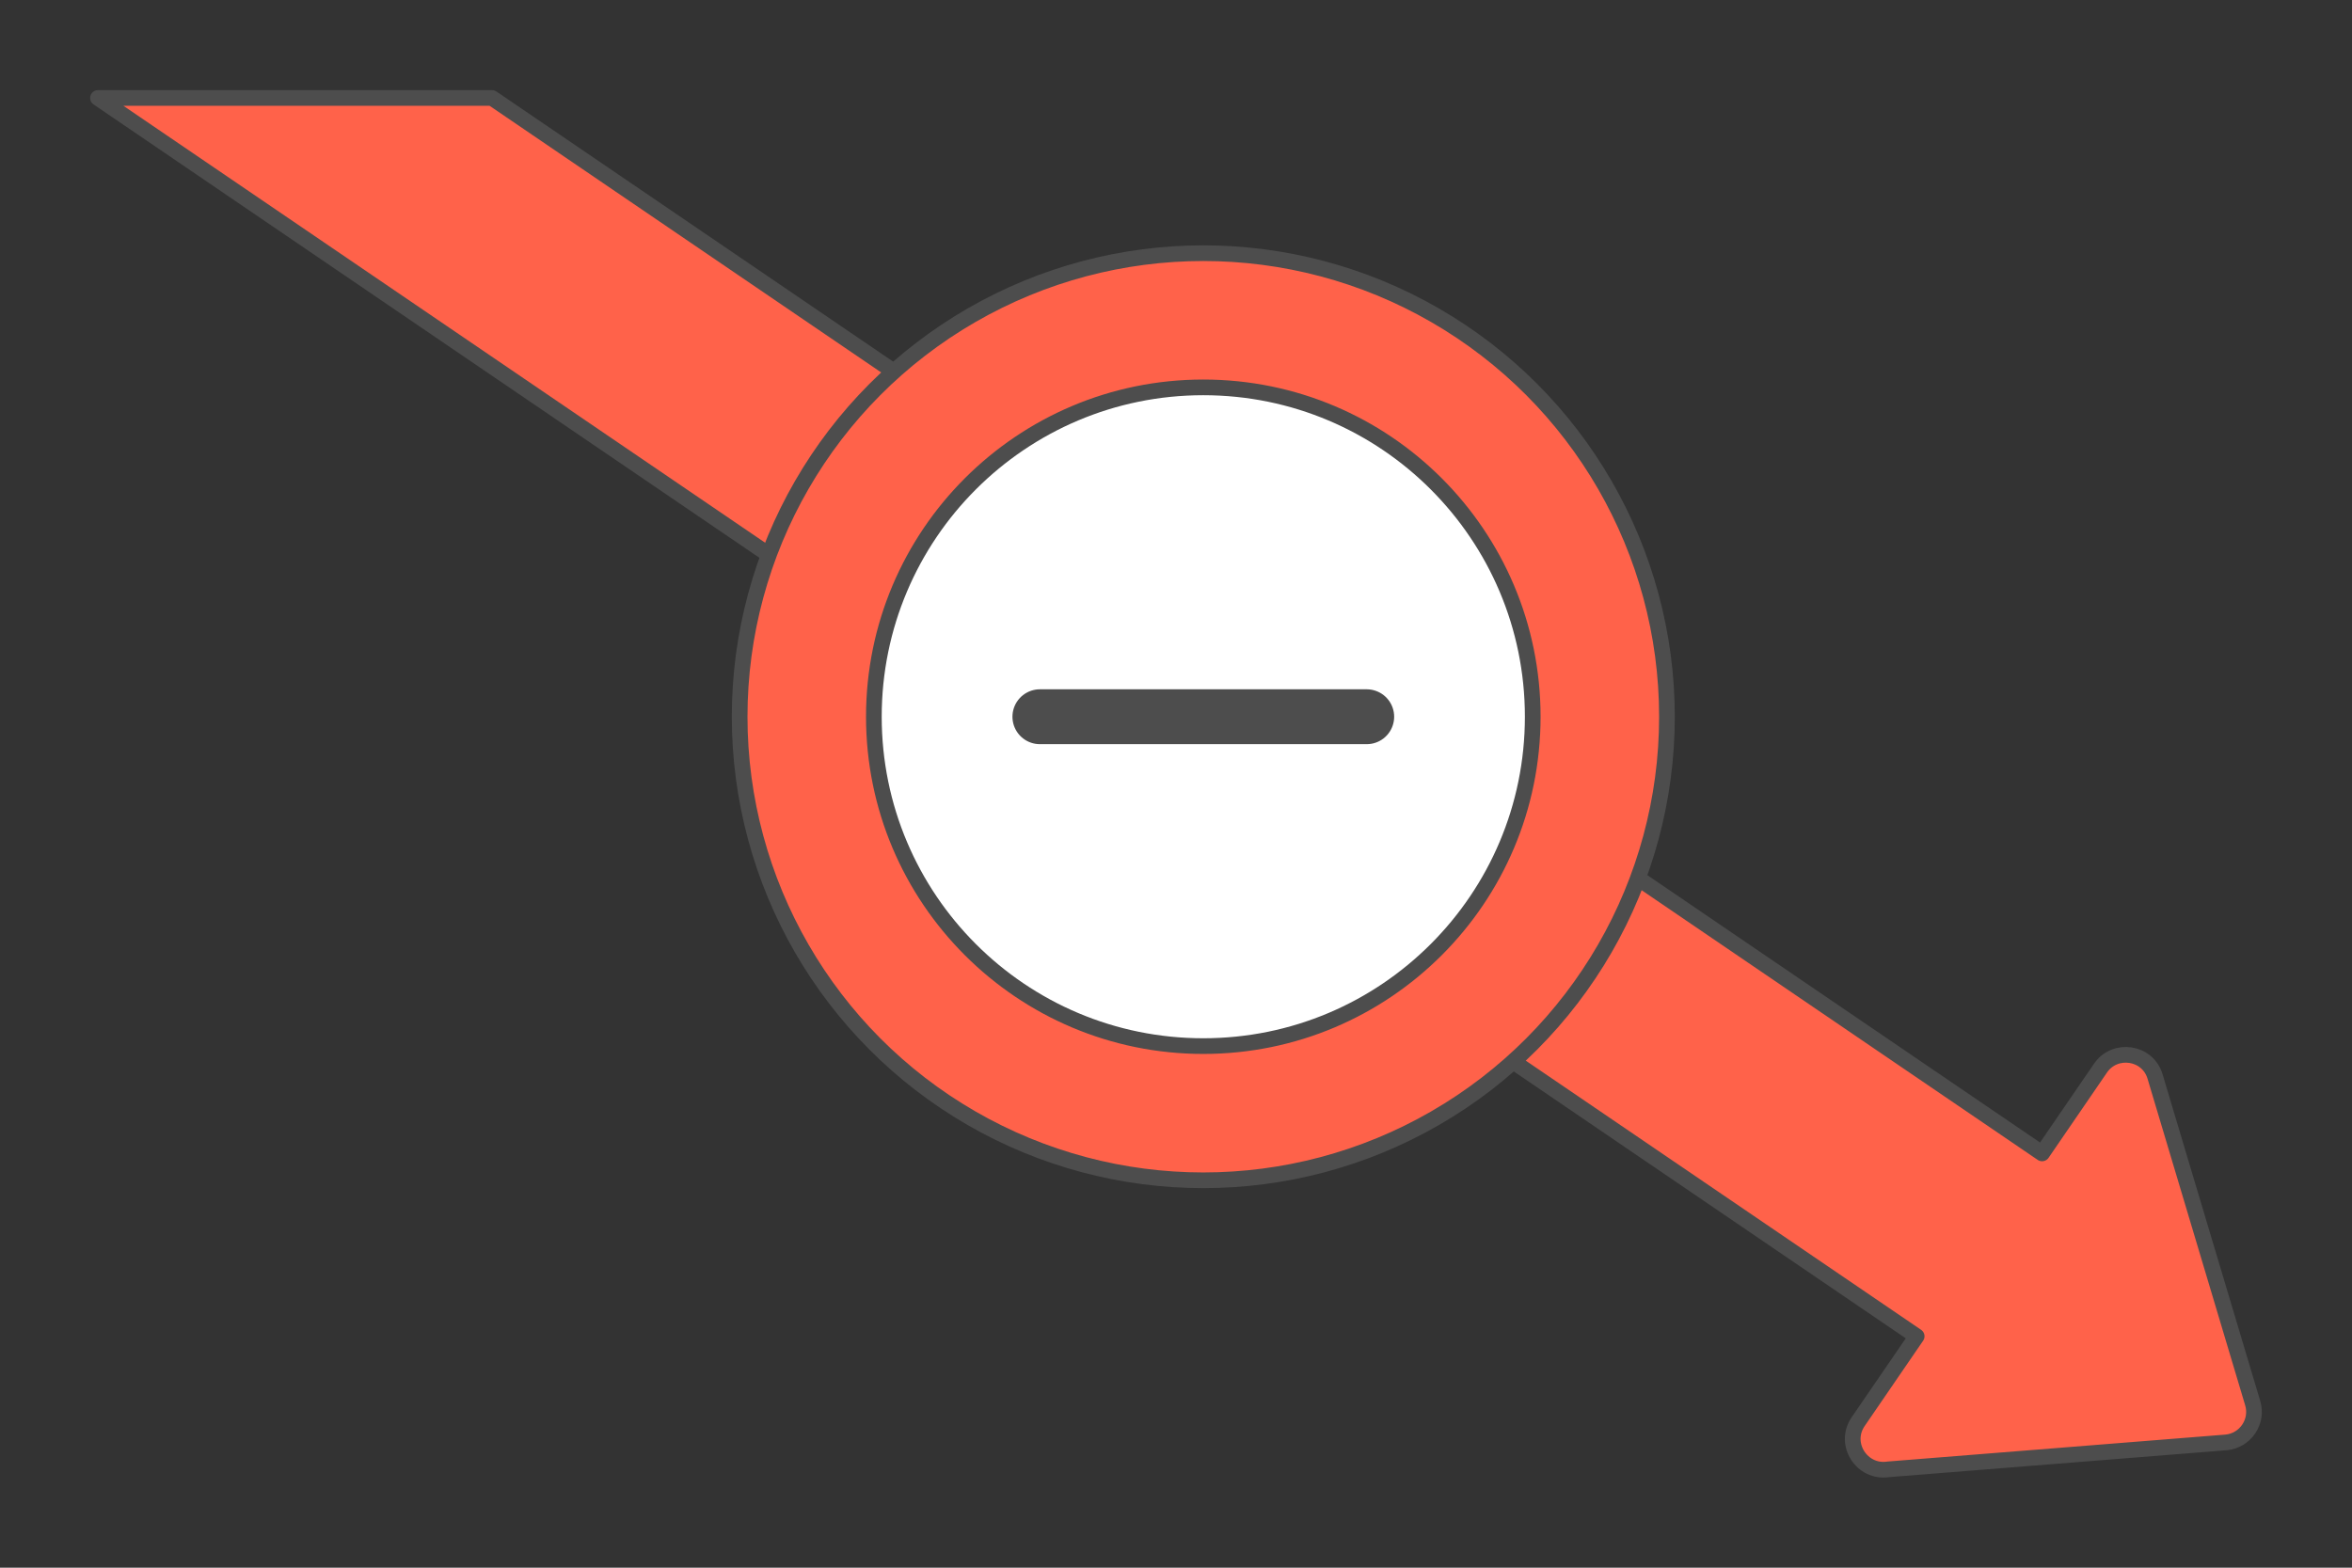
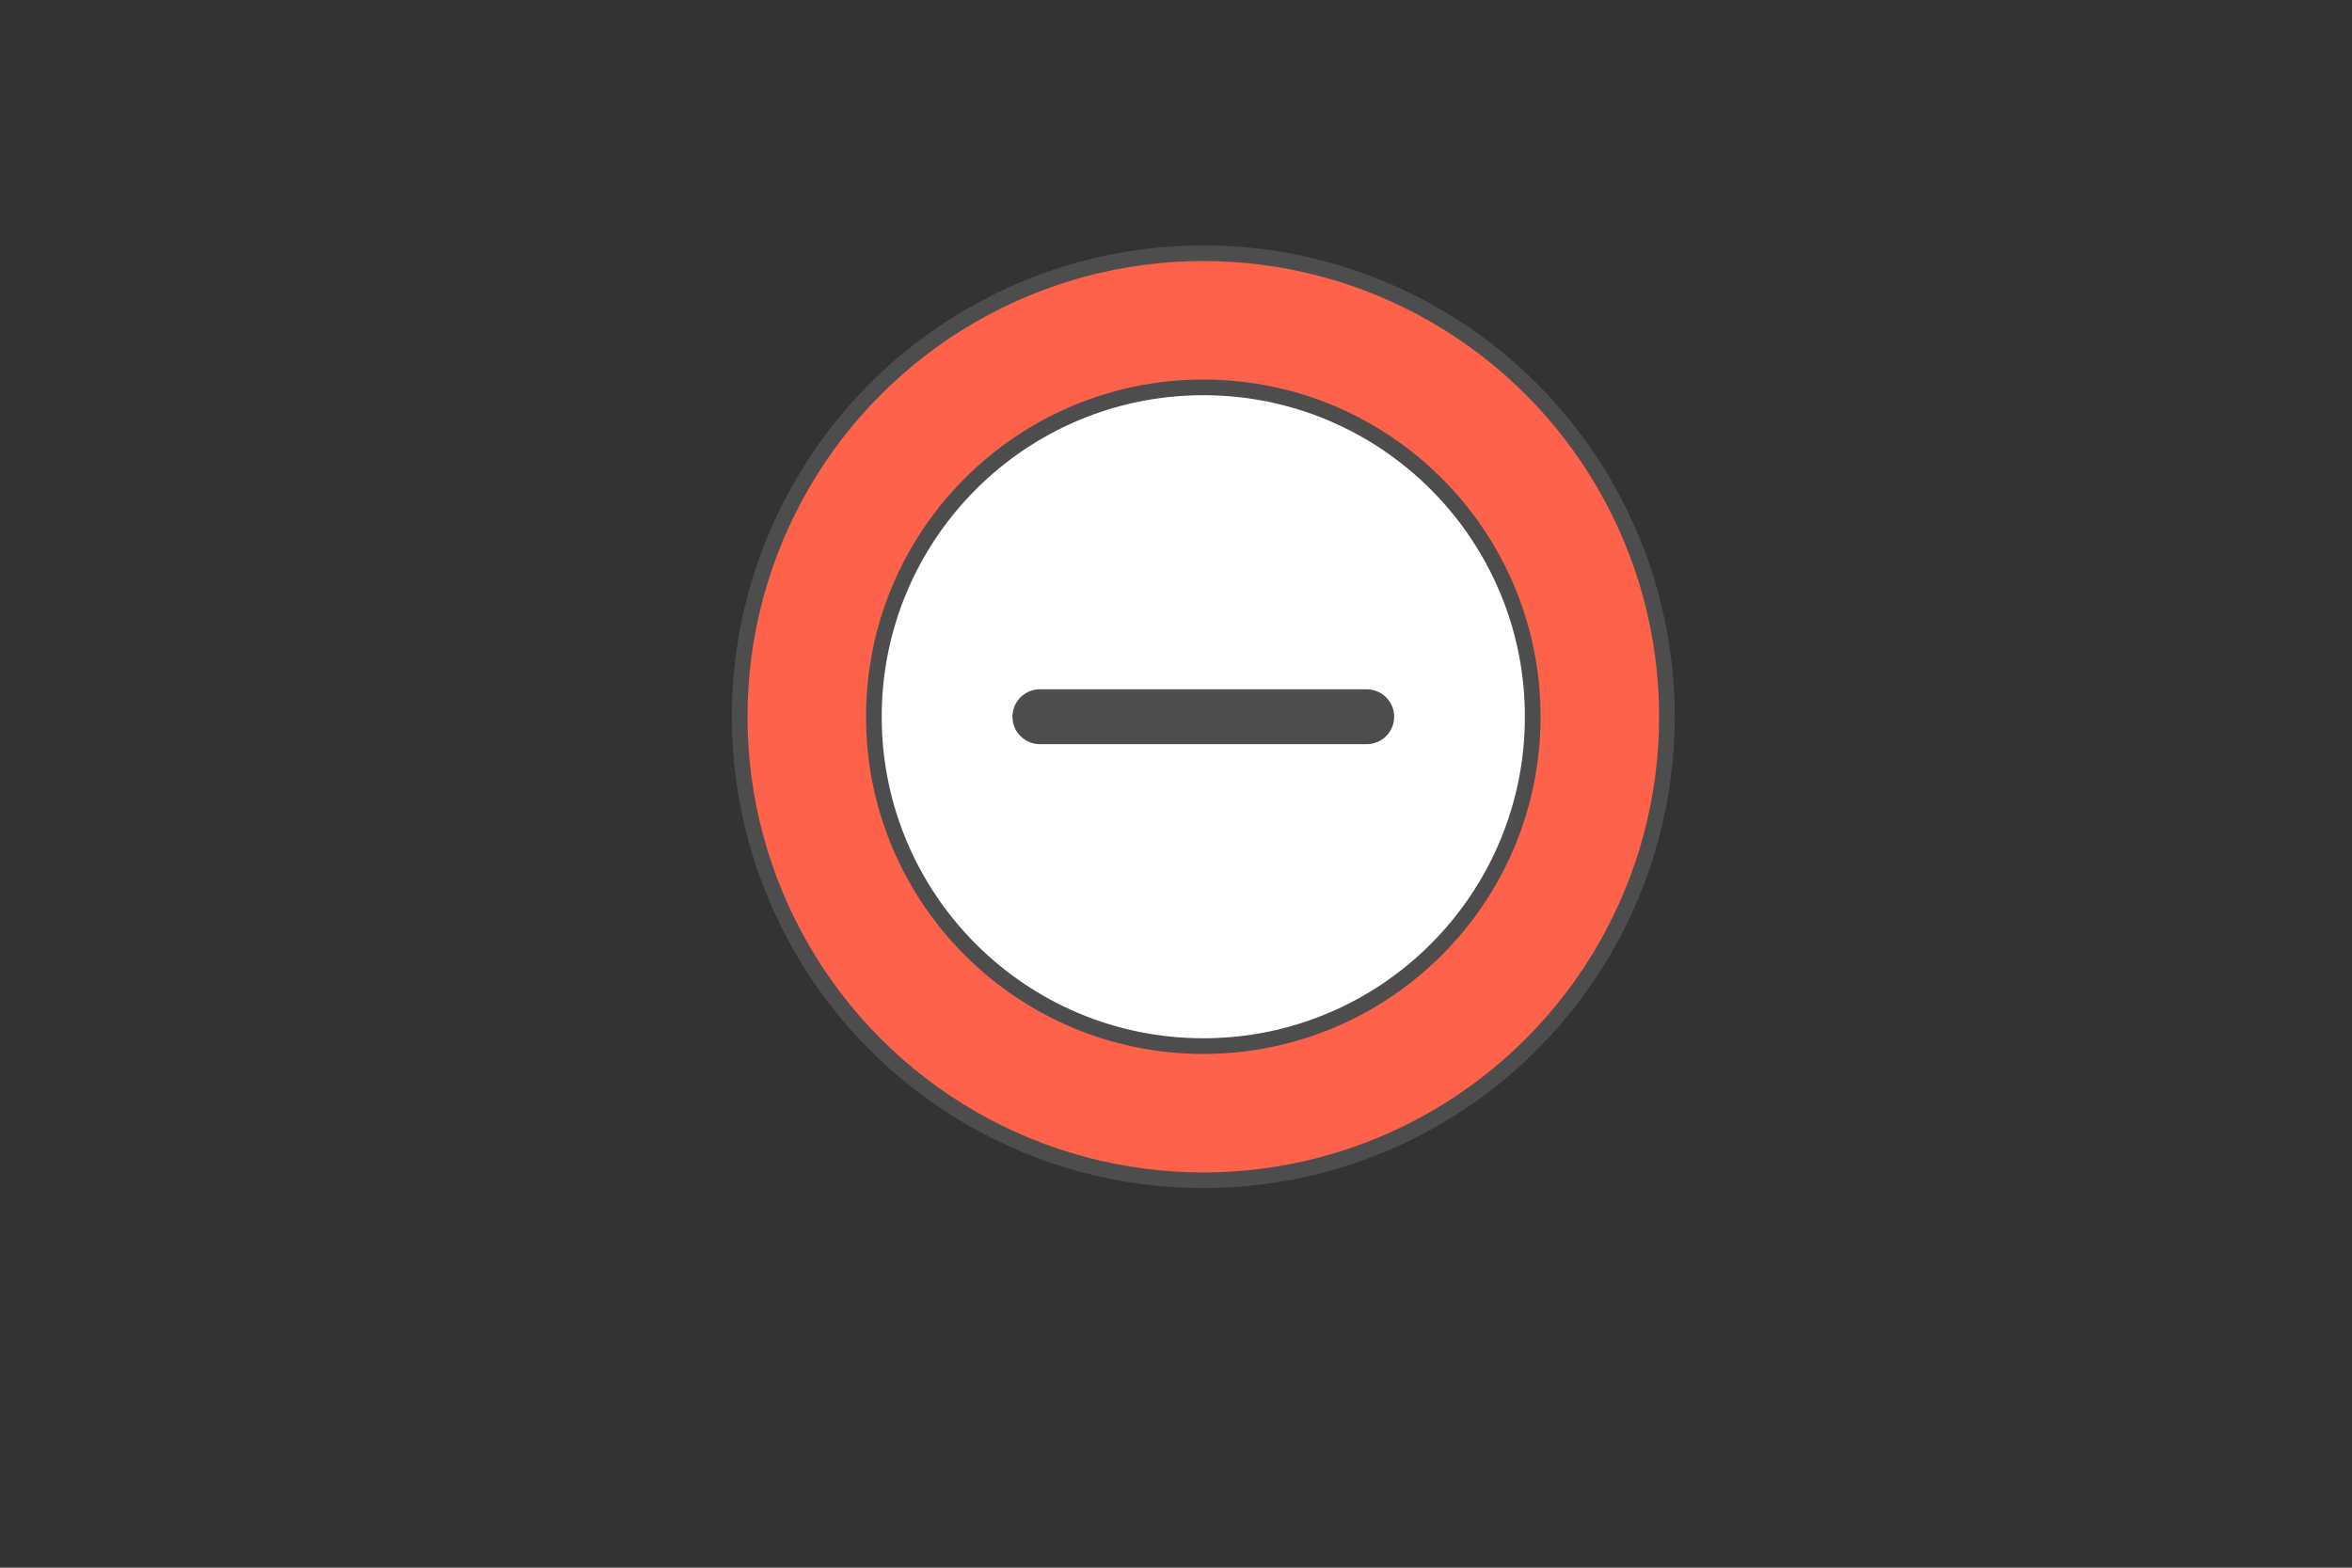
<svg xmlns="http://www.w3.org/2000/svg" xml:space="preserve" width="300px" height="200px" version="1.1" style="shape-rendering:geometricPrecision; text-rendering:geometricPrecision; image-rendering:optimizeQuality; fill-rule:evenodd; clip-rule:evenodd" viewBox="0 0 598554.7 399036.4">
  <rect x="0" y="0" width="598554.7" height="399036.4" fill="#333333" stroke="none" />
  <defs>
    <style type="text/css">
   
    .str1 {stroke:#4D4D4D;stroke-width:13966.3;stroke-linecap:round;stroke-linejoin:round;stroke-miterlimit:2.613}
    .str0 {stroke:#4D4D4D;stroke-width:3990.4;stroke-linecap:round;stroke-linejoin:round;stroke-miterlimit:2.613}
    .fil0 {fill:none}
    .fil2 {fill:#FF624A}
    .fil3 {fill:white}
    .fil1 {fill:#FF624A;fill-rule:nonzero}
   
  </style>
  </defs>
  <g id="Layer_x0020_1">
    <g id="_2035317285456">
      <rect class="fil0" x="0.1" y="-0.1" width="598554.7" height="399036.4" />
      <g>
-         <path class="fil1 str0" d="M519685.3 293582.4l-394472.7 -268644.2 -100273.6 0.8 462828.9 315194.8 -14882.2 21720.8c-3895.3,5689.4 957.5,13164.3 7624.9,12150.2l85901.2 -6848.9c2515.2,-201 4602.3,-1548.2 5871.7,-3435 1270.1,-1887.5 1721.8,-4323.4 963,-6705l-24815.7 -83023.2c-1880.5,-6287.2 -10232.7,-7441.1 -13865.7,-2132.6l-14879.8 21722.3z" />
        <g>
          <circle class="fil2 str0" cx="306225" cy="182436" r="117993.3" />
          <circle class="fil3 str0" cx="306224.6" cy="182436.4" r="83836" />
          <line class="fil0 str1" x1="264637.4" y1="182435.9" x2="347812.9" y2="182435.9" />
        </g>
      </g>
    </g>
  </g>
</svg>